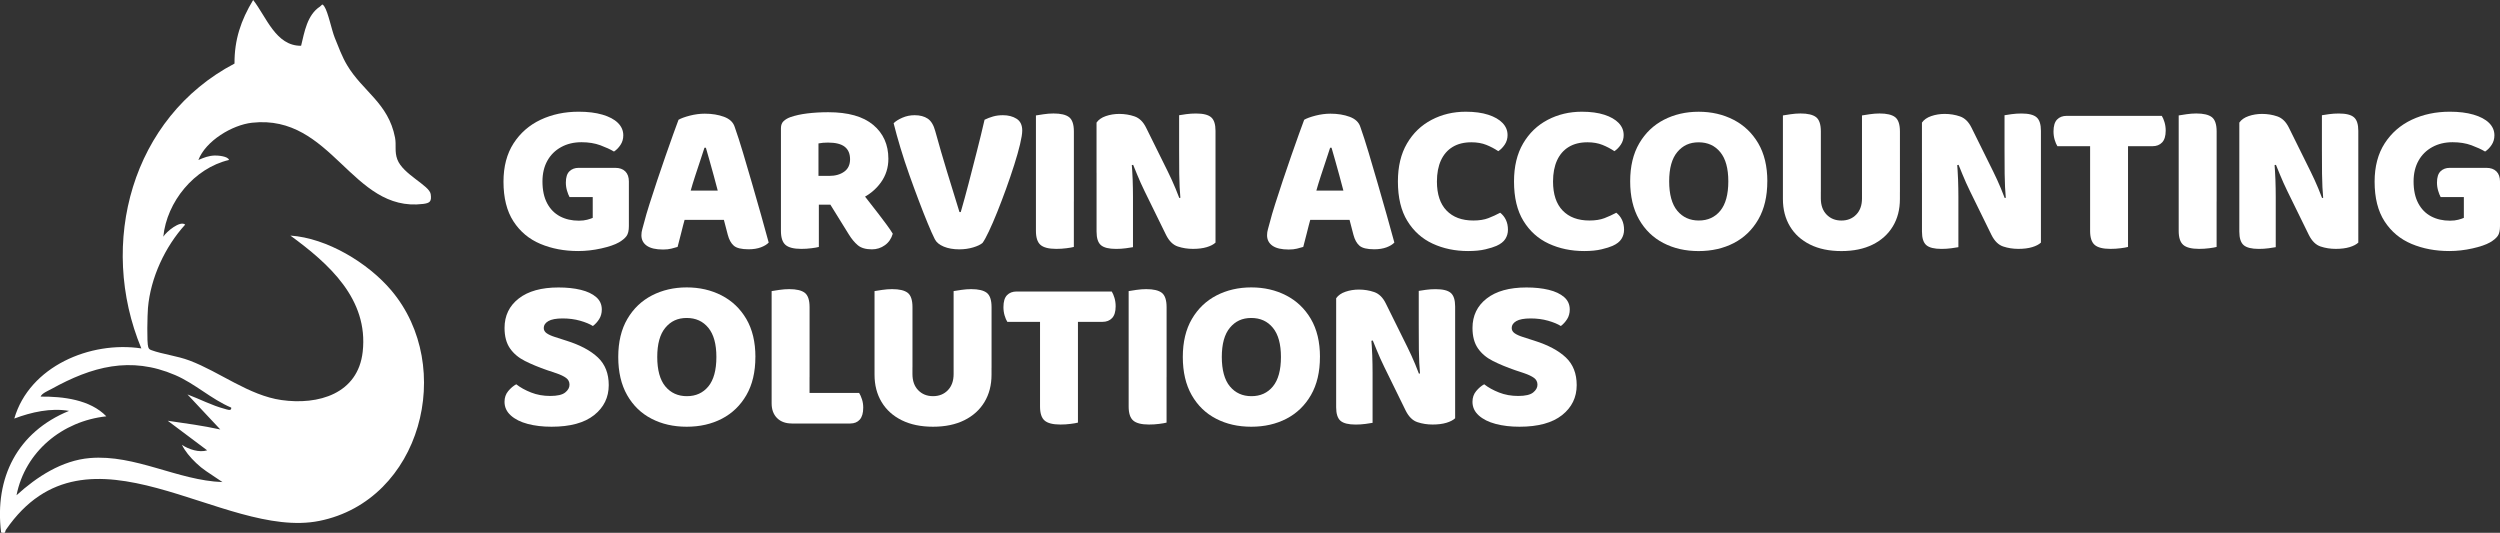
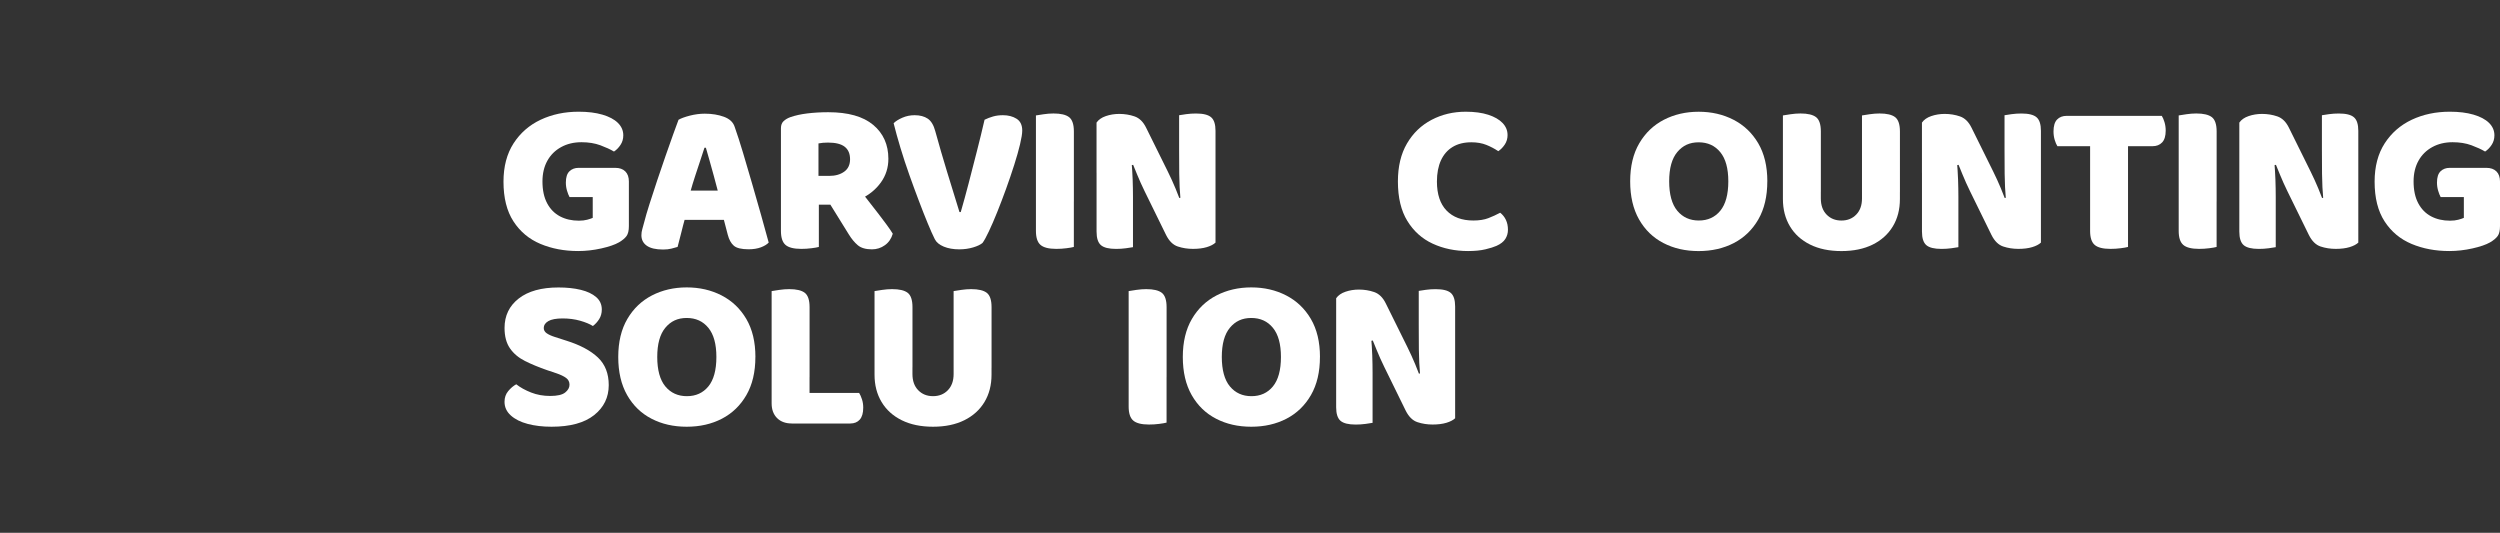
<svg xmlns="http://www.w3.org/2000/svg" id="Layer_2" data-name="Layer 2" viewBox="0 0 853.94 182">
  <rect x="0" y="0" width="853.94" height="182" fill="#333333" stroke="none" />
  <defs>
    <style>
      .cls-1 {
        fill: #fff;
      }
    </style>
  </defs>
  <g id="Layer_1-2" data-name="Layer 1">
    <g>
-       <path class="cls-1" d="M102.85,15.63c1.15-4.69,2.04-10.5,6.45-13.39.7-.46.66-1.26,1.5,0,1.28,1.91,2.46,7.95,3.55,10.67,1.25,3.1,2.47,6.42,4.18,9.3,5.34,9.02,14.12,12.97,16.4,24.77.5,2.58-.22,4.79.78,7.46,1.91,5.13,10.95,8.87,11.4,11.85.39,2.56-.29,3.08-2.6,3.37-24.4,3-31.01-30.76-58.42-27.74-6.76.75-15.83,6.19-18.33,12.73,1.91-.83,3.51-1.47,5.63-1.53.98-.03,4.52.23,4.83,1.52-11.87,2.79-21.25,14.28-22.44,26.21,1.02-1.7,5.8-5.64,7.47-4.12-6.88,7.53-11.84,18.2-12.71,28.46-.19,2.24-.43,11.85.09,13.36.24.7.51.84,1.16,1.08,3.66,1.35,8.68,1.91,12.95,3.52,10.33,3.89,20.27,11.92,31.41,13.5,12.57,1.78,26.13-2.11,27.74-16.5,2.01-18-11.55-30.08-24.7-39.68,12.43.83,26.47,9.27,34.45,18.7,22.12,26.13,10.19,71.77-24.57,78.76-33,6.64-79.1-37.52-107.02,2.99-.45.66.12,1.4-1.67.97-2.32-18.73,5.57-34.33,23.2-41.54-6.22-1.08-12.87.42-18.7,2.62,5.17-17.84,25.98-26.59,43.4-23.96-14.9-35.79-3.35-78.84,31.82-97.3-.05-8.17,2.2-14.81,6.37-21.71,4.5,5.72,7.73,15.74,16.37,15.63ZM78.98,139.23c-6.84-2.9-12.33-8.19-19.19-11.13-15.26-6.55-28.43-2.86-42.19,4.75-1.1.61-3.31,1.48-3.73,2.62,7.61-.07,16.92,1,22.45,6.74-14.99,1.61-27.73,12.02-30.68,26.96,6.91-6.29,15.48-11.91,25.08-12.71,15.5-1.3,30,7.66,45.27,8.21l-5.56-3.73c-1.22-.82-2.35-1.75-3.41-2.76-2.09-1.97-3.92-4.22-4.87-6.23,2.27,1.54,5.96,2.74,8.61,1.87l-13.47-10.1c6.16.89,11.99,1.68,17.96,2.98l-11.22-11.97c4.22,1.58,8.4,3.79,12.67,4.91.74.19,2.47.96,2.28-.41Z" />
      <g>
        <path class="cls-1" d="M214.81,62v15.24c0,1.53-.27,2.66-.81,3.4-.54.74-1.41,1.46-2.59,2.15-1.38.79-3.39,1.48-6.03,2.07-2.64.59-5.27.89-7.88.89-4.74,0-9.04-.81-12.91-2.44-3.87-1.63-6.94-4.19-9.21-7.7-2.27-3.5-3.4-8.02-3.4-13.54,0-5.18,1.15-9.55,3.44-13.1,2.29-3.55,5.38-6.24,9.25-8.07,3.87-1.82,8.2-2.74,12.99-2.74,3.11,0,5.81.33,8.1,1s4.06,1.6,5.29,2.81c1.23,1.21,1.85,2.63,1.85,4.25,0,1.23-.32,2.33-.96,3.29-.64.96-1.38,1.71-2.22,2.26-1.23-.74-2.79-1.45-4.66-2.15-1.88-.69-4.02-1.04-6.44-1.04-2.62,0-4.93.55-6.96,1.67-2.02,1.11-3.59,2.66-4.7,4.66-1.11,2-1.67,4.35-1.67,7.07,0,2.96.53,5.44,1.59,7.44,1.06,2,2.53,3.49,4.4,4.48,1.87.99,4.02,1.48,6.44,1.48,1.08,0,2.04-.11,2.85-.33.81-.22,1.44-.43,1.89-.63v-7.1h-7.92c-.3-.54-.58-1.26-.85-2.15-.27-.89-.41-1.82-.41-2.81,0-1.78.41-3.06,1.22-3.85.81-.79,1.86-1.18,3.14-1.18h12.51c1.48,0,2.63.41,3.44,1.22.81.81,1.22,1.96,1.22,3.44Z" />
        <path class="cls-1" d="M241.07,50.46h-.44c-.44,1.38-.94,2.89-1.48,4.51-.54,1.63-1.11,3.34-1.7,5.14-.59,1.8-1.16,3.66-1.7,5.59l-1.63,8.36c-.3.99-.55,1.95-.78,2.89-.22.94-.44,1.83-.67,2.66-.22.84-.43,1.65-.63,2.44-.2.79-.4,1.55-.59,2.29-.64.2-1.36.39-2.15.59-.79.2-1.73.3-2.81.3-2.47,0-4.32-.43-5.55-1.29-1.23-.86-1.85-2.06-1.85-3.59,0-.69.1-1.38.3-2.07.2-.69.42-1.5.67-2.44.39-1.58.99-3.61,1.78-6.1.79-2.49,1.67-5.18,2.63-8.07.96-2.89,1.92-5.71,2.89-8.47.96-2.76,1.84-5.24,2.63-7.44.79-2.19,1.38-3.81,1.78-4.85.84-.49,2.12-.96,3.85-1.41,1.73-.44,3.43-.67,5.11-.67,2.47,0,4.66.36,6.59,1.07,1.92.72,3.13,1.86,3.63,3.44.89,2.52,1.84,5.46,2.85,8.84,1.01,3.38,2.05,6.91,3.11,10.58,1.06,3.68,2.08,7.25,3.07,10.73.99,3.48,1.85,6.6,2.59,9.36-.59.64-1.48,1.18-2.66,1.63-1.18.44-2.59.67-4.22.67-2.42,0-4.1-.41-5.03-1.22-.94-.81-1.63-2.06-2.07-3.74l-1.85-7.1-1.48-7.62c-.49-1.92-.99-3.77-1.48-5.55-.49-1.78-.96-3.47-1.41-5.07-.44-1.6-.86-3.07-1.26-4.4ZM228.57,75.1l5.11-9.99h16.28l1.55,9.99h-22.94Z" />
        <path class="cls-1" d="M284.58,69.92h-17.83v-26.12c0-1.04.3-1.84.89-2.4.59-.57,1.36-1.02,2.29-1.37,1.68-.59,3.63-1.02,5.85-1.29,2.22-.27,4.59-.41,7.1-.41,6.81,0,11.94,1.44,15.39,4.33,3.45,2.89,5.18,6.75,5.18,11.58,0,3.01-.85,5.7-2.55,8.07s-3.97,4.23-6.81,5.59c-2.84,1.36-6.01,2.04-9.51,2.04ZM266.75,64.89h12.95v19.46c-.54.15-1.38.3-2.52.44-1.14.15-2.29.22-3.48.22-2.57,0-4.37-.46-5.4-1.37-1.04-.91-1.55-2.5-1.55-4.77v-13.99ZM279.55,60.08h3.7c2.07,0,3.77-.48,5.11-1.44s2-2.38,2-4.25-.6-3.29-1.81-4.25c-1.21-.96-3.12-1.44-5.73-1.44-.64,0-1.21.03-1.7.07-.49.05-1.01.12-1.55.22v11.1ZM281.85,67.04l11.77-2.37c1.08,1.48,2.19,2.94,3.33,4.37,1.13,1.43,2.21,2.81,3.22,4.14,1.01,1.33,1.94,2.57,2.78,3.7.84,1.14,1.5,2.12,2,2.96-.49,1.68-1.39,2.99-2.7,3.92-1.31.94-2.78,1.41-4.4,1.41-2.12,0-3.74-.47-4.85-1.41s-2.13-2.17-3.07-3.7l-8.07-13.02Z" />
        <path class="cls-1" d="M335.65,82.95c-.69.59-1.76,1.11-3.22,1.55-1.46.44-3.05.67-4.77.67-2.02,0-3.79-.31-5.29-.93s-2.53-1.47-3.07-2.55c-.69-1.38-1.51-3.21-2.44-5.48-.94-2.27-1.95-4.83-3.03-7.7-1.09-2.86-2.17-5.82-3.26-8.88-1.09-3.06-2.08-6.1-3-9.14-.91-3.03-1.69-5.83-2.33-8.4.69-.69,1.69-1.32,3-1.89,1.31-.57,2.7-.85,4.18-.85,1.83,0,3.32.4,4.48,1.18,1.16.79,2.01,2.2,2.55,4.22,1.33,4.84,2.68,9.46,4.03,13.88,1.36,4.42,2.78,9.02,4.25,13.8h.44c.89-3.06,1.79-6.34,2.7-9.84.91-3.5,1.84-7.09,2.77-10.77.94-3.67,1.83-7.31,2.66-10.92.89-.44,1.85-.81,2.89-1.11,1.04-.3,2.17-.44,3.4-.44,1.82,0,3.38.41,4.66,1.22,1.28.81,1.92,2.16,1.92,4.03,0,1.04-.25,2.59-.74,4.66-.49,2.07-1.16,4.43-2,7.07-.84,2.64-1.76,5.35-2.77,8.14-1.01,2.79-2.02,5.44-3.03,7.96-1.01,2.52-1.96,4.71-2.85,6.59-.89,1.88-1.6,3.18-2.15,3.92Z" />
        <path class="cls-1" d="M366.8,68.81h-12.95v-29.38c.59-.1,1.47-.23,2.63-.41,1.16-.17,2.28-.26,3.37-.26,2.47,0,4.24.42,5.33,1.26,1.08.84,1.63,2.47,1.63,4.88v23.9ZM353.85,51.72h12.95v32.63c-.54.15-1.38.3-2.52.44-1.14.15-2.29.22-3.48.22-2.57,0-4.37-.46-5.4-1.37-1.04-.91-1.55-2.5-1.55-4.77v-27.16Z" />
        <path class="cls-1" d="M415.19,64.89v17.98c-.69.64-1.69,1.16-3,1.55-1.31.39-2.88.59-4.7.59s-3.55-.27-5.18-.81c-1.63-.54-2.96-1.85-4-3.92l-7.33-14.95c-.49-1.04-.95-2.01-1.37-2.92-.42-.91-.83-1.86-1.22-2.85-.4-.99-.84-2.07-1.33-3.26l-12.51,2.74v-17.17c.69-.99,1.75-1.73,3.18-2.22,1.43-.49,2.96-.74,4.59-.74,1.82,0,3.56.28,5.22.85,1.65.57,2.97,1.86,3.96,3.89l7.4,14.95c.49.99.95,1.95,1.37,2.89.42.94.84,1.9,1.26,2.89.42.99.85,2.07,1.29,3.26l12.36-2.74ZM374.57,54.83h11.91c.2,2.27.33,4.44.41,6.51.07,2.07.11,4.03.11,5.88v17.21c-.49.1-1.29.22-2.41.37s-2.23.22-3.37.22c-2.47,0-4.19-.43-5.18-1.29-.99-.86-1.48-2.4-1.48-4.62v-24.27ZM415.19,68.89h-11.91c-.3-3.45-.46-6.63-.48-9.55-.03-2.91-.04-5.67-.04-8.29v-11.69c.54-.1,1.36-.22,2.44-.37,1.08-.15,2.19-.22,3.33-.22,2.47,0,4.19.43,5.18,1.3.99.86,1.48,2.4,1.48,4.62v24.2Z" />
-         <path class="cls-1" d="M454.78,50.46h-.44c-.44,1.38-.94,2.89-1.48,4.51-.54,1.63-1.11,3.34-1.7,5.14-.59,1.8-1.16,3.66-1.7,5.59l-1.63,8.36c-.3.99-.55,1.95-.78,2.89-.22.94-.44,1.83-.67,2.66-.22.84-.43,1.65-.63,2.44-.2.79-.4,1.55-.59,2.29-.64.2-1.36.39-2.15.59-.79.2-1.73.3-2.81.3-2.47,0-4.32-.43-5.55-1.29-1.23-.86-1.85-2.06-1.85-3.59,0-.69.1-1.38.3-2.07.2-.69.42-1.5.67-2.44.39-1.58.99-3.61,1.78-6.1.79-2.49,1.67-5.18,2.63-8.07.96-2.89,1.92-5.71,2.89-8.47.96-2.76,1.84-5.24,2.63-7.44.79-2.19,1.38-3.81,1.78-4.85.84-.49,2.12-.96,3.85-1.41,1.73-.44,3.43-.67,5.11-.67,2.47,0,4.66.36,6.59,1.07,1.92.72,3.13,1.86,3.63,3.44.89,2.52,1.84,5.46,2.85,8.84,1.01,3.38,2.05,6.91,3.11,10.58,1.06,3.68,2.08,7.25,3.07,10.73.99,3.48,1.85,6.6,2.59,9.36-.59.64-1.48,1.18-2.66,1.63-1.18.44-2.59.67-4.22.67-2.42,0-4.1-.41-5.03-1.22-.94-.81-1.63-2.06-2.07-3.74l-1.85-7.1-1.48-7.62c-.49-1.92-.99-3.77-1.48-5.55-.49-1.78-.96-3.47-1.41-5.07-.44-1.6-.86-3.07-1.26-4.4ZM442.28,75.1l5.11-9.99h16.28l1.55,9.99h-22.94Z" />
        <path class="cls-1" d="M514.95,46.09c0,1.23-.32,2.33-.96,3.29-.64.96-1.38,1.71-2.22,2.26-1.23-.84-2.59-1.55-4.07-2.15-1.48-.59-3.18-.89-5.11-.89-2.52,0-4.65.53-6.4,1.59-1.75,1.06-3.08,2.59-4,4.59-.91,2-1.37,4.4-1.37,7.22,0,4.34,1.1,7.65,3.29,9.92,2.19,2.27,5.24,3.4,9.14,3.4,2.02,0,3.74-.27,5.14-.81,1.41-.54,2.75-1.16,4.03-1.85.84.64,1.49,1.46,1.96,2.44.47.99.7,2.12.7,3.4,0,1.14-.3,2.17-.89,3.11-.59.94-1.6,1.73-3.03,2.37-.89.4-2.15.79-3.77,1.18-1.63.39-3.6.59-5.92.59-4.44,0-8.47-.84-12.1-2.52-3.63-1.68-6.51-4.27-8.66-7.77-2.15-3.5-3.22-7.99-3.22-13.47,0-5.13,1.04-9.46,3.11-12.99,2.07-3.53,4.87-6.22,8.4-8.07s7.41-2.77,11.66-2.77c3.01,0,5.57.35,7.7,1.04,2.12.69,3.75,1.63,4.88,2.81,1.13,1.18,1.7,2.54,1.7,4.07Z" />
-         <path class="cls-1" d="M554.61,46.09c0,1.23-.32,2.33-.96,3.29-.64.96-1.38,1.71-2.22,2.26-1.23-.84-2.59-1.55-4.07-2.15-1.48-.59-3.18-.89-5.11-.89-2.52,0-4.65.53-6.4,1.59-1.75,1.06-3.08,2.59-4,4.59-.91,2-1.37,4.4-1.37,7.22,0,4.34,1.1,7.65,3.29,9.92,2.19,2.27,5.24,3.4,9.14,3.4,2.02,0,3.74-.27,5.14-.81,1.41-.54,2.75-1.16,4.03-1.85.84.64,1.49,1.46,1.96,2.44.47.99.7,2.12.7,3.4,0,1.14-.3,2.17-.89,3.11-.59.94-1.6,1.73-3.03,2.37-.89.4-2.15.79-3.77,1.18-1.63.39-3.6.59-5.92.59-4.44,0-8.47-.84-12.1-2.52-3.63-1.68-6.51-4.27-8.66-7.77-2.15-3.5-3.22-7.99-3.22-13.47,0-5.13,1.04-9.46,3.11-12.99,2.07-3.53,4.87-6.22,8.4-8.07s7.41-2.77,11.66-2.77c3.01,0,5.57.35,7.7,1.04,2.12.69,3.75,1.63,4.88,2.81,1.13,1.18,1.7,2.54,1.7,4.07Z" />
        <path class="cls-1" d="M603.67,61.93c0,5.13-1.02,9.47-3.07,13.02-2.05,3.55-4.84,6.24-8.36,8.07-3.53,1.82-7.54,2.74-12.03,2.74s-8.5-.91-12.02-2.74c-3.53-1.82-6.3-4.51-8.33-8.07-2.02-3.55-3.03-7.89-3.03-13.02s1.04-9.46,3.11-12.99c2.07-3.53,4.87-6.2,8.4-8.03,3.53-1.82,7.49-2.74,11.88-2.74s8.36.91,11.91,2.74c3.55,1.83,6.36,4.5,8.44,8.03,2.07,3.53,3.11,7.86,3.11,12.99ZM590.35,61.93c0-4.39-.91-7.71-2.74-9.95-1.83-2.24-4.29-3.37-7.4-3.37s-5.44,1.11-7.29,3.33c-1.85,2.22-2.77,5.55-2.77,9.99s.92,7.84,2.77,10.06c1.85,2.22,4.3,3.33,7.36,3.33s5.5-1.11,7.33-3.33c1.82-2.22,2.74-5.57,2.74-10.06Z" />
        <path class="cls-1" d="M621.95,65.48h-12.95v-26.05c.59-.1,1.47-.23,2.63-.41,1.16-.17,2.28-.26,3.37-.26,2.47,0,4.24.42,5.33,1.26,1.08.84,1.63,2.47,1.63,4.88v20.57ZM628.98,85.76c-4.14,0-7.71-.74-10.69-2.22-2.99-1.48-5.28-3.55-6.88-6.22-1.6-2.66-2.41-5.77-2.41-9.32v-4.51h12.95v4.29c0,2.32.65,4.16,1.96,5.51,1.31,1.36,3,2.04,5.07,2.04s3.76-.68,5.07-2.04c1.31-1.36,1.96-3.19,1.96-5.51v-4.29h12.95v4.51c0,3.55-.8,6.66-2.41,9.32-1.6,2.66-3.9,4.74-6.88,6.22-2.99,1.48-6.55,2.22-10.69,2.22ZM648.96,65.63h-12.95v-26.2c.59-.1,1.47-.23,2.63-.41,1.16-.17,2.28-.26,3.37-.26,2.47,0,4.24.42,5.33,1.26,1.08.84,1.63,2.47,1.63,4.88v20.72Z" />
        <path class="cls-1" d="M697.13,64.89v17.98c-.69.64-1.69,1.16-3,1.55-1.31.39-2.88.59-4.7.59s-3.55-.27-5.18-.81c-1.63-.54-2.96-1.85-4-3.92l-7.33-14.95c-.49-1.04-.95-2.01-1.37-2.92-.42-.91-.83-1.86-1.22-2.85-.4-.99-.84-2.07-1.33-3.26l-12.51,2.74v-17.17c.69-.99,1.75-1.73,3.18-2.22,1.43-.49,2.96-.74,4.59-.74,1.82,0,3.56.28,5.22.85,1.65.57,2.97,1.86,3.96,3.89l7.4,14.95c.49.99.95,1.95,1.37,2.89.42.94.84,1.9,1.26,2.89.42.99.85,2.07,1.29,3.26l12.36-2.74ZM656.51,54.83h11.91c.2,2.27.33,4.44.41,6.51.07,2.07.11,4.03.11,5.88v17.21c-.49.1-1.29.22-2.41.37s-2.23.22-3.37.22c-2.47,0-4.19-.43-5.18-1.29-.99-.86-1.48-2.4-1.48-4.62v-24.27ZM697.13,68.89h-11.91c-.3-3.45-.46-6.63-.48-9.55-.03-2.91-.04-5.67-.04-8.29v-11.69c.54-.1,1.36-.22,2.44-.37,1.08-.15,2.19-.22,3.33-.22,2.47,0,4.19.43,5.18,1.3.99.86,1.48,2.4,1.48,4.62v24.2Z" />
        <path class="cls-1" d="M727.4,39.58v10.36h-24.64c-.35-.54-.65-1.26-.92-2.15-.27-.89-.41-1.85-.41-2.89,0-1.87.41-3.23,1.22-4.07.81-.84,1.91-1.26,3.29-1.26h21.46ZM713.78,49.94v-10.36h24.64c.34.54.65,1.26.92,2.15.27.89.41,1.85.41,2.89,0,1.83-.41,3.17-1.22,4.03-.81.86-1.91,1.29-3.29,1.29h-21.46ZM713.93,47.94h12.95v36.41c-.54.15-1.38.3-2.52.44-1.14.15-2.29.22-3.48.22-2.57,0-4.37-.46-5.4-1.37-1.04-.91-1.55-2.5-1.55-4.77v-30.93Z" />
        <path class="cls-1" d="M757.14,68.81h-12.95v-29.38c.59-.1,1.47-.23,2.63-.41,1.16-.17,2.28-.26,3.37-.26,2.47,0,4.24.42,5.33,1.26,1.08.84,1.63,2.47,1.63,4.88v23.9ZM744.19,51.72h12.95v32.63c-.54.15-1.38.3-2.52.44-1.14.15-2.29.22-3.48.22-2.57,0-4.37-.46-5.4-1.37-1.04-.91-1.55-2.5-1.55-4.77v-27.16Z" />
        <path class="cls-1" d="M805.54,64.89v17.98c-.69.64-1.69,1.16-3,1.55-1.31.39-2.88.59-4.7.59s-3.55-.27-5.18-.81c-1.63-.54-2.96-1.85-4-3.92l-7.33-14.95c-.49-1.04-.95-2.01-1.37-2.92-.42-.91-.83-1.86-1.22-2.85-.4-.99-.84-2.07-1.33-3.26l-12.51,2.74v-17.17c.69-.99,1.75-1.73,3.18-2.22,1.43-.49,2.96-.74,4.59-.74,1.82,0,3.56.28,5.22.85,1.65.57,2.97,1.86,3.96,3.89l7.4,14.95c.49.99.95,1.95,1.37,2.89.42.94.84,1.9,1.26,2.89.42.99.85,2.07,1.29,3.26l12.36-2.74ZM764.91,54.83h11.91c.2,2.27.33,4.44.41,6.51.07,2.07.11,4.03.11,5.88v17.21c-.49.1-1.29.22-2.41.37s-2.23.22-3.37.22c-2.47,0-4.19-.43-5.18-1.29-.99-.86-1.48-2.4-1.48-4.62v-24.27ZM805.54,68.89h-11.91c-.3-3.45-.46-6.63-.48-9.55-.03-2.91-.04-5.67-.04-8.29v-11.69c.54-.1,1.36-.22,2.44-.37,1.08-.15,2.19-.22,3.33-.22,2.47,0,4.19.43,5.18,1.3.99.86,1.48,2.4,1.48,4.62v24.2Z" />
        <path class="cls-1" d="M853.94,62v15.24c0,1.53-.27,2.66-.81,3.4-.54.74-1.41,1.46-2.59,2.15-1.38.79-3.39,1.48-6.03,2.07-2.64.59-5.27.89-7.88.89-4.74,0-9.04-.81-12.91-2.44-3.87-1.63-6.94-4.19-9.21-7.7-2.27-3.5-3.4-8.02-3.4-13.54,0-5.18,1.15-9.55,3.44-13.1,2.29-3.55,5.38-6.24,9.25-8.07,3.87-1.82,8.2-2.74,12.99-2.74,3.11,0,5.81.33,8.1,1s4.06,1.6,5.29,2.81c1.23,1.21,1.85,2.63,1.85,4.25,0,1.23-.32,2.33-.96,3.29-.64.96-1.38,1.71-2.22,2.26-1.23-.74-2.79-1.45-4.66-2.15-1.88-.69-4.02-1.04-6.44-1.04-2.62,0-4.93.55-6.96,1.67-2.02,1.11-3.59,2.66-4.7,4.66-1.11,2-1.67,4.35-1.67,7.07,0,2.96.53,5.44,1.59,7.44,1.06,2,2.53,3.49,4.4,4.48,1.87.99,4.02,1.48,6.44,1.48,1.08,0,2.04-.11,2.85-.33.81-.22,1.44-.43,1.89-.63v-7.1h-7.92c-.3-.54-.58-1.26-.85-2.15-.27-.89-.41-1.82-.41-2.81,0-1.78.41-3.06,1.22-3.85.81-.79,1.86-1.18,3.14-1.18h12.51c1.48,0,2.63.41,3.44,1.22.81.81,1.22,1.96,1.22,3.44Z" />
        <path class="cls-1" d="M187.94,135.25c2.42,0,4.12-.39,5.11-1.18.99-.79,1.48-1.68,1.48-2.66s-.4-1.76-1.18-2.33c-.79-.57-1.9-1.1-3.33-1.59l-3.11-1.04c-2.86-.99-5.39-2.04-7.58-3.14-2.2-1.11-3.91-2.55-5.14-4.33-1.23-1.78-1.85-4.09-1.85-6.96,0-4.19,1.62-7.55,4.85-10.06,3.23-2.52,7.76-3.77,13.58-3.77,2.86,0,5.4.27,7.62.81,2.22.54,3.97,1.37,5.25,2.48,1.28,1.11,1.92,2.53,1.92,4.25,0,1.23-.3,2.32-.89,3.26-.59.94-1.31,1.73-2.15,2.37-1.09-.69-2.54-1.29-4.37-1.81-1.83-.52-3.82-.78-5.99-.78s-3.85.31-4.88.92c-1.04.62-1.55,1.39-1.55,2.33,0,.74.33,1.34,1,1.81.67.47,1.62.9,2.85,1.29l3.92,1.26c4.69,1.48,8.26,3.39,10.73,5.73,2.47,2.34,3.7,5.49,3.7,9.44,0,4.19-1.67,7.61-5,10.25s-8.18,3.96-14.54,3.96c-3.01,0-5.72-.32-8.14-.96-2.42-.64-4.34-1.6-5.77-2.89-1.43-1.28-2.15-2.84-2.15-4.66,0-1.43.42-2.65,1.26-3.66.84-1.01,1.75-1.79,2.74-2.33,1.38,1.09,3.07,2.02,5.07,2.81,2,.79,4.18,1.18,6.55,1.18Z" />
        <path class="cls-1" d="M258.02,121.93c0,5.13-1.02,9.47-3.07,13.02-2.05,3.55-4.84,6.24-8.36,8.07-3.53,1.83-7.54,2.74-12.03,2.74s-8.5-.91-12.02-2.74c-3.53-1.82-6.3-4.51-8.33-8.07-2.02-3.55-3.03-7.89-3.03-13.02s1.04-9.46,3.11-12.99c2.07-3.53,4.87-6.2,8.4-8.03,3.53-1.82,7.49-2.74,11.88-2.74s8.36.91,11.91,2.74c3.55,1.83,6.36,4.5,8.44,8.03,2.07,3.53,3.11,7.86,3.11,12.99ZM244.7,121.93c0-4.39-.91-7.71-2.74-9.95-1.83-2.24-4.29-3.37-7.4-3.37s-5.44,1.11-7.29,3.33c-1.85,2.22-2.77,5.55-2.77,9.99s.92,7.84,2.77,10.06c1.85,2.22,4.3,3.33,7.36,3.33s5.5-1.11,7.33-3.33c1.82-2.22,2.74-5.58,2.74-10.06Z" />
        <path class="cls-1" d="M276.52,128.81h-12.95v-29.38c.59-.1,1.47-.23,2.63-.41,1.16-.17,2.28-.26,3.37-.26,2.47,0,4.24.42,5.33,1.26,1.08.84,1.63,2.47,1.63,4.88v23.9ZM263.57,111.72h12.95v32.26l-6.07.67c-2.12,0-3.8-.62-5.03-1.85-1.23-1.23-1.85-2.91-1.85-5.03v-26.05ZM270.45,144.65v-10.43h23.01c.34.54.67,1.26.96,2.15.3.89.44,1.85.44,2.89,0,1.83-.4,3.18-1.18,4.07-.79.89-1.88,1.33-3.26,1.33h-19.98Z" />
        <path class="cls-1" d="M311.67,125.48h-12.95v-26.05c.59-.1,1.47-.23,2.63-.41,1.16-.17,2.28-.26,3.37-.26,2.47,0,4.24.42,5.33,1.26,1.08.84,1.63,2.47,1.63,4.88v20.57ZM318.7,145.76c-4.14,0-7.71-.74-10.69-2.22-2.99-1.48-5.28-3.55-6.88-6.22-1.6-2.66-2.41-5.77-2.41-9.33v-4.51h12.95v4.29c0,2.32.65,4.16,1.96,5.51,1.31,1.36,3,2.04,5.07,2.04s3.76-.68,5.07-2.04c1.31-1.36,1.96-3.19,1.96-5.51v-4.29h12.95v4.51c0,3.55-.8,6.66-2.41,9.33-1.6,2.66-3.9,4.74-6.88,6.22-2.99,1.48-6.55,2.22-10.69,2.22ZM338.68,125.63h-12.95v-26.2c.59-.1,1.47-.23,2.63-.41,1.16-.17,2.28-.26,3.37-.26,2.47,0,4.24.42,5.33,1.26,1.08.84,1.63,2.47,1.63,4.88v20.72Z" />
-         <path class="cls-1" d="M368.72,99.58v10.36h-24.64c-.35-.54-.65-1.26-.92-2.15-.27-.89-.41-1.85-.41-2.89,0-1.87.41-3.23,1.22-4.07.81-.84,1.91-1.26,3.29-1.26h21.46ZM355.11,109.94v-10.36h24.64c.34.54.65,1.26.92,2.15.27.89.41,1.85.41,2.89,0,1.83-.41,3.17-1.22,4.03-.81.86-1.91,1.29-3.29,1.29h-21.46ZM355.25,107.94h12.95v36.41c-.54.15-1.38.3-2.52.44-1.14.15-2.29.22-3.48.22-2.57,0-4.37-.46-5.4-1.37-1.04-.91-1.55-2.5-1.55-4.77v-30.93Z" />
        <path class="cls-1" d="M398.47,128.81h-12.95v-29.38c.59-.1,1.47-.23,2.63-.41,1.16-.17,2.28-.26,3.37-.26,2.47,0,4.24.42,5.33,1.26,1.08.84,1.63,2.47,1.63,4.88v23.9ZM385.52,111.72h12.95v32.63c-.54.15-1.38.3-2.52.44-1.14.15-2.29.22-3.48.22-2.57,0-4.37-.46-5.4-1.37-1.04-.91-1.55-2.5-1.55-4.77v-27.16Z" />
        <path class="cls-1" d="M450.86,121.93c0,5.13-1.02,9.47-3.07,13.02-2.05,3.55-4.84,6.24-8.36,8.07-3.53,1.83-7.54,2.74-12.03,2.74s-8.5-.91-12.02-2.74c-3.53-1.82-6.3-4.51-8.33-8.07-2.02-3.55-3.03-7.89-3.03-13.02s1.04-9.46,3.11-12.99c2.07-3.53,4.87-6.2,8.4-8.03,3.53-1.82,7.49-2.74,11.88-2.74s8.36.91,11.91,2.74c3.55,1.83,6.36,4.5,8.44,8.03,2.07,3.53,3.11,7.86,3.11,12.99ZM437.54,121.93c0-4.39-.91-7.71-2.74-9.95-1.83-2.24-4.29-3.37-7.4-3.37s-5.44,1.11-7.29,3.33c-1.85,2.22-2.77,5.55-2.77,9.99s.92,7.84,2.77,10.06c1.85,2.22,4.3,3.33,7.36,3.33s5.5-1.11,7.33-3.33c1.82-2.22,2.74-5.58,2.74-10.06Z" />
        <path class="cls-1" d="M497.04,124.89v17.98c-.69.64-1.69,1.16-3,1.55-1.31.39-2.88.59-4.7.59s-3.55-.27-5.18-.81c-1.63-.54-2.96-1.85-4-3.92l-7.33-14.95c-.49-1.04-.95-2.01-1.37-2.92-.42-.91-.83-1.86-1.22-2.85-.4-.99-.84-2.07-1.33-3.26l-12.51,2.74v-17.17c.69-.99,1.75-1.73,3.18-2.22,1.43-.49,2.96-.74,4.59-.74,1.82,0,3.56.28,5.22.85,1.65.57,2.97,1.86,3.96,3.88l7.4,14.95c.49.99.95,1.95,1.37,2.89.42.94.84,1.9,1.26,2.89.42.99.85,2.07,1.29,3.26l12.36-2.74ZM456.41,114.83h11.91c.2,2.27.33,4.44.41,6.51.07,2.07.11,4.03.11,5.88v17.21c-.49.1-1.29.22-2.41.37-1.11.15-2.23.22-3.37.22-2.47,0-4.19-.43-5.18-1.29-.99-.86-1.48-2.41-1.48-4.62v-24.27ZM497.04,128.89h-11.91c-.3-3.45-.46-6.63-.48-9.55-.03-2.91-.04-5.67-.04-8.29v-11.69c.54-.1,1.36-.22,2.44-.37,1.08-.15,2.19-.22,3.33-.22,2.47,0,4.19.43,5.18,1.29.99.86,1.48,2.41,1.48,4.62v24.2Z" />
-         <path class="cls-1" d="M518.57,135.25c2.42,0,4.12-.39,5.11-1.18.99-.79,1.48-1.68,1.48-2.66s-.4-1.76-1.18-2.33c-.79-.57-1.9-1.1-3.33-1.59l-3.11-1.04c-2.86-.99-5.39-2.04-7.58-3.14-2.2-1.11-3.91-2.55-5.14-4.33-1.23-1.78-1.85-4.09-1.85-6.96,0-4.19,1.62-7.55,4.85-10.06,3.23-2.52,7.76-3.77,13.58-3.77,2.86,0,5.4.27,7.62.81,2.22.54,3.97,1.37,5.25,2.48,1.28,1.11,1.92,2.53,1.92,4.25,0,1.23-.3,2.32-.89,3.26-.59.94-1.31,1.73-2.15,2.37-1.09-.69-2.54-1.29-4.37-1.81-1.83-.52-3.82-.78-5.99-.78s-3.85.31-4.88.92c-1.04.62-1.55,1.39-1.55,2.33,0,.74.33,1.34,1,1.81.67.47,1.62.9,2.85,1.29l3.92,1.26c4.69,1.48,8.26,3.39,10.73,5.73,2.47,2.34,3.7,5.49,3.7,9.44,0,4.19-1.67,7.61-5,10.25s-8.18,3.96-14.54,3.96c-3.01,0-5.72-.32-8.14-.96-2.42-.64-4.34-1.6-5.77-2.89-1.43-1.28-2.15-2.84-2.15-4.66,0-1.43.42-2.65,1.26-3.66.84-1.01,1.75-1.79,2.74-2.33,1.38,1.09,3.07,2.02,5.07,2.81,2,.79,4.18,1.18,6.55,1.18Z" />
      </g>
    </g>
  </g>
</svg>